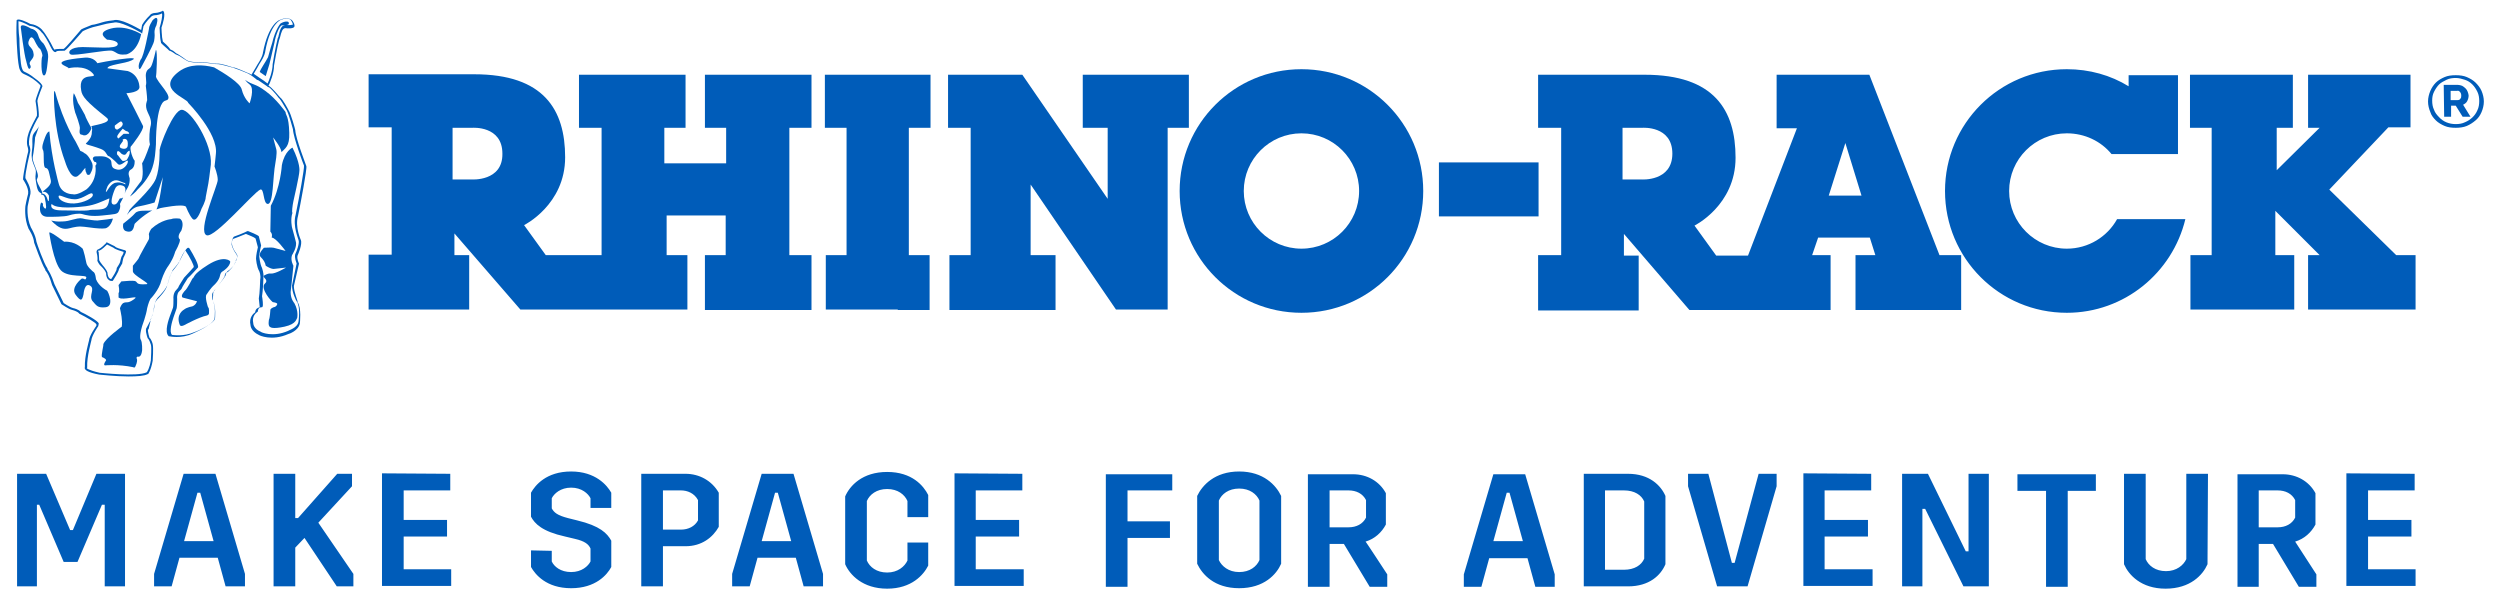
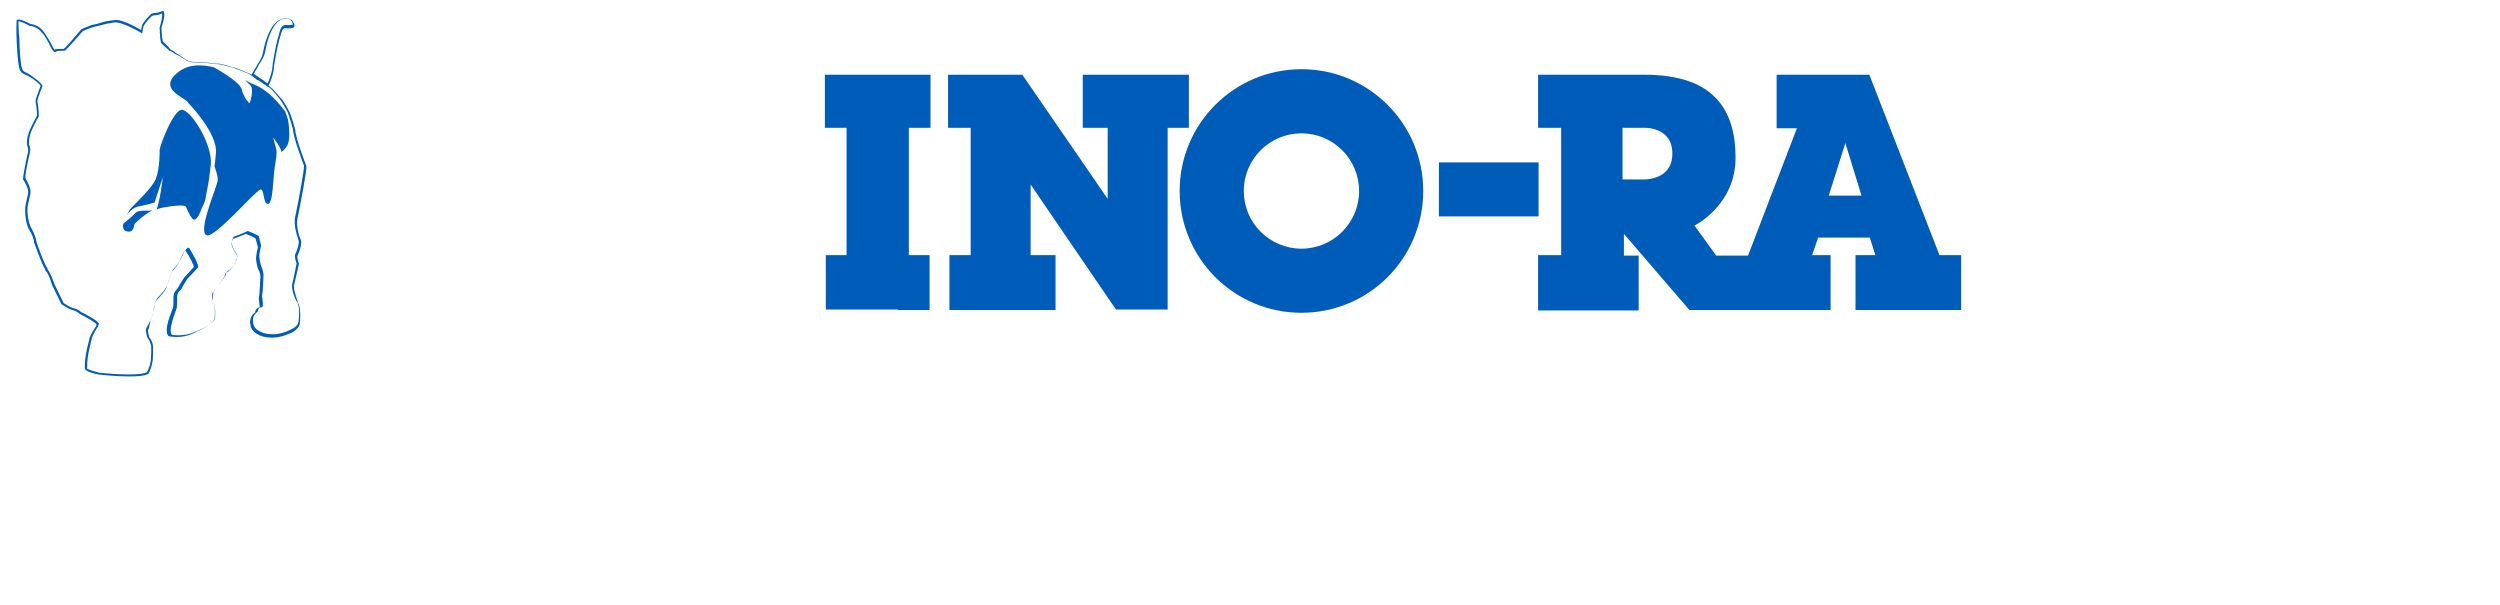
<svg xmlns="http://www.w3.org/2000/svg" version="1.1" id="Layer_1" x="0px" y="0px" viewBox="0 0 541.9 131.1" style="enable-background:new 0 0 541.9 131.1;" xml:space="preserve">
  <style type="text/css">
	.st0{fill:#005CB9;}
</style>
  <path class="st0" d="M194.6,67.2h6.9V55.3h-4.5V27.7h4.7V16.2h-22.9v11.5h4.7v27.6h-4.5v11.8h6.9H194.6z M253.1,67.2V27.7h4.6V16.2  h-23v11.5h5.4v15.4l-18.5-26.9h-16.1v11.5h4.9v27.6h-4.6v11.9h23V55.3h-5.4V40l18.5,27.1H253.1z" />
  <path class="st0" d="M255.7,41.4c0-14.6,11.8-26.4,26.4-26.4s26.4,11.8,26.4,26.4s-11.8,26.4-26.4,26.4  C267.5,67.8,255.7,56,255.7,41.4 M282.1,53.9c6.9,0,12.5-5.6,12.5-12.5c0-6.9-5.6-12.5-12.5-12.5s-12.5,5.6-12.5,12.5  C269.6,48.3,275.2,53.9,282.1,53.9 M311.9,35.2h21.6v11.7h-21.6V35.2z" />
  <path class="st0" d="M396.8,55.3v11.9h-30.6L352,50.7v4.7h3.2v11.9h-21.8V55.3h5V27.7h-5V16.2h23.1c15.1,0,19.7,7.7,19.7,18  s-8.9,14.7-8.9,14.7l4.7,6.5h6.9l10.6-27.6h-4.4V16.2h20.1l15.2,39.1h4.7v11.9h-22.9V55.3h4.3l-1.2-3.8h-11.2l-1.3,3.8H396.8  L396.8,55.3z M356,27.7h-4.3v11.2h4.1c0,0,6.7,0.5,6.7-5.6C362.5,27.2,356,27.7,356,27.7 M396.4,42.4h7.1L400,31L396.4,42.4z" />
-   <path class="st0" d="M472.1,16.2v17.2h-14.4c-2.3-2.8-5.8-4.5-9.7-4.5c-6.9,0-12.5,5.6-12.5,12.5s5.6,12.5,12.5,12.5  c4.7,0,8.8-2.6,10.9-6.4h14.8c-2.8,11.6-13.2,20.3-25.7,20.3c-14.6,0-26.4-11.8-26.4-26.4s11.8-26.4,26.4-26.4  c4.9,0,9.5,1.3,13.4,3.7v-2.4H472.1z M493.5,36.9v-9.2h3.5V16.2h-22.3v11.5h4.7v27.6h-4.6v11.8h22.5V55.3h-4.1v-9.6l9.6,9.6h-2.5  v11.8h23.3V55.3h-4.2l-14.5-14.2l12.8-13.5h4.8V16.2h-22.2v11.5h2.5L493.5,36.9z M175.9,27.7V16.2h-23.1v11.5h4.6v7.7h-13.4v-7.7  h4.6V16.2h-23.1v11.5h4.9v27.6h-12.1l-4.7-6.5c0,0,8.9-4.4,8.9-14.7c0-10.3-4.6-18-19.7-18H79.9v11.5h5v27.6h-5v11.9h21.8V55.3h-3.2  v-4.7l14.3,16.5h36.2V55.3h-4.5v-8.6h12.8v8.6h-4.5v11.9h23.1V55.3h-4.8V27.7L175.9,27.7L175.9,27.7z M102.2,38.9h-4.1V27.7h4.3  c0,0,6.5-0.5,6.5,5.6C109,39.4,102.2,38.9,102.2,38.9 M56.3,15.6l1.3,0.9l0.8-2.6c0,0,0.8-3.3,1.1-4.7c0.2-1.4,1.1-3.7,1.6-3.7  c0,0,1.4,0,1.5-0.3c0.1-0.4-0.2-0.5-0.2-0.5s-0.6-0.2-1.6,0.4c0,0-1.1,1.2-1.8,4.2c0,0-0.6,1.9-0.9,3.1  C57.6,13.4,56.5,14.9,56.3,15.6 M30.6,7.4c0,0-3.3-2.1-6.6-1.2s-0.9,2.2-0.8,2.4c0,0,2.6,0.1,2.3,1.1c-0.4,1-4.9,0.5-7.6,0.5  c-2.8,0-3.3,1.2-2.6,1.6c0.7,0.4,8-1.1,9-0.8c1,0.3,1.1,1,2.9,0.8C27.2,11.9,29.7,11.5,30.6,7.4 M33.7,3.9c0,0-0.6,0.3-0.8,0.8  c0,0-0.6,0.9-0.6,1.5c0,0-1.1,6.1-1.8,6.7c0,0-0.6,1.1-0.4,1.8c0,0,0,0.5,0.4,0.1c0,0,2.8-5.1,2.9-5.9c0,0,0.2-1.1,0.1-1.8  c0,0-0.1-0.7,0.4-1.6C33.9,5.4,34.5,3.7,33.7,3.9 M16,20.2c0,0-0.5,1.4,0.3,4.2c0,0,1.2,3,1,3.6c0,0-0.3,1.3,0.5,1.2  c0,0,1.1,0.8,2-1.3c0,0-0.1-0.5-0.3-0.7c0,0-1-1.8-1.1-2.3c0,0-1.2-2.2-1.5-2.6C16.9,22.2,16.2,20.4,16,20.2 M33.8,10.8  c0,0-0.6,2.7-1,3.5s-0.8,0.5-1.1,1.4c-0.3,0.9,0.2,2-0.1,2.9c0,0,0.3,2.2,0.3,3.1c0,0.2-0.6,1.1,0.1,2.6c0.7,1.4,0.9,2.2,0.6,3.2  c-0.1,0.3-0.4,2.6-0.1,3.8c-0.1,0.2-0.9,2.8-1.7,4.1c0,0,0.5,3.3-0.4,4.1c0,0-2.2,2.9-2.2,3.1c0,0,1.2-0.9,1.7-1.6  c0,0,1.7-1.5,2.8-3.8c1-2.3,1-4.8,1.1-5.9c0,0-0.1-9,2.1-9.5c2.2-0.5-2.1-4.1-2.1-5.3C33.9,16.7,34.2,11.1,33.8,10.8 M9.3,16.2  c0,0,0.6,0.9,0.9-1.6s0.3-2.4,0.1-3.4c0,0-0.5-1.3-0.9-1.8c0,0-0.8-0.6-1.1-1.7c0,0-0.3-1.3-1.6-1.5c0,0-2.2-1.4-2.2-0.3  c0,0,0.7,5.9,1.2,7.4c0,0,0.4,1.9,0.7,1.6c0,0,0.5-0.2,0.1-0.9s0.9-1.2,0.8-2.2c-0.1-1-0.4-1.2-0.9-1.8c0,0-0.5-0.5-0.1-1.3  c0,0,0.4-1.3,1.1-0.1c0,0,0.8,1.8,1.3,2c0,0,0.5,0.8,0.5,1.6C9,12,8.8,15.3,9.3,16.2 M45.1,57.4c-3.5,2.2-2.8,2.6-3.4,3  c0,0-1.1,2.2-1.6,2.6c0,0-1.1,1.1-0.5,1.5l3.1,0.8c0,0-0.2,0.8-1,1.1c0,0-1.2,0.2-1.8,0.7c0,0-1.9,1-0.9,3.4c0.3,0.3,0.6,0.1,0.9,0  c0,0,3.3-1.8,4.9-2.1c0,0,0.5-0.1,0.5-0.5c0,0,0.1-1.2-0.2-1.3c0,0-0.8-2.3-0.3-2.8c0,0,0.8-1.3,1.7-2.1c0,0,1-0.9,1.2-2  c0,0,0.1-0.7,0.6-0.9c0,0,1.6-1,1.6-2.1C50,56.6,48.6,55.2,45.1,57.4 M22.9,66.6c1.9-0.2,0.6-3.3,0.3-3.6c0,0-1.8-0.9-2.4-2.5  c0,0-0.1-1.4-0.6-1.6c0,0-1.4-1.1-1.5-2c0,0-0.6-3.1-0.9-3.1c0,0-1.6-1.6-3.9-1.4c0,0-3.6-2.8-3.2-1.8c0,0,0.9,6.3,2.5,8  s5.8,0.8,5.5,1.6c-0.2,0.8-0.5,0-1,0.2c0,0-2.5,1.9-1.3,3.5c1.2,1.6,1.4,1.2,1.7-0.1c0,0,0.2-2.6,1.4-1.9c1.2,0.7-0.3,2.1,0.5,3.3  C20.9,66.2,21.1,66.8,22.9,66.6 M18.7,37.4c0,0,0.1,0.6,0.5,0.5c0,0,0.3,0.1,0.5-0.5c0,0,0.8-1.3,0.1-2.4c0,0-0.7-1.5-1.5-1.8  c0,0-0.3-0.3-0.9-0.5c0,0-0.5-1.1-1-2c0,0-2.6-4-4.4-10.6c0,0-0.3-1-0.3,0.3c0,0-0.2,7.6,2.4,14.6c0,0,1.2,4.1,2.7,3.2  c0,0,0.5-0.4,0.8-0.7c0,0,0.7-1,1-1.2C18.4,36.2,18.5,37.2,18.7,37.4 M8.6,27c-0.2,0.9-1.2,1.5-1.5,2.4C6.9,30.3,7.1,31.1,7,32  c-0.1,0.7-0.2,1.6-0.1,2.3c0.1,0.8,0.5,1.6,0.8,2.4c0.2,0.7-0.1,1.3,0,2.1c0.2,1.1,0.3,2.5,0.9,2.9c0.5,0.4,0.7,0.2,0.4-0.4  c-0.2-0.5-0.8-1.3-1-2.1c-0.1-0.6,0.3-0.5,0.2-1.3C8.1,37,6.9,34.8,7.1,34s0.5-3.6,0.5-4.2" />
  <path class="st0" d="M39.4,23.8c-1.8,0-4.7,7.6-4.8,8.7c0,0,0.1,3.8-0.8,6.2s-6,6.7-5.8,7c0,0-0.2,0.4-0.5,0.9  c0.7-0.9,1.5-1.6,2.3-1.8c2.1-0.4,3.7-0.9,3.7-0.9l1.8-5.5c0,0-0.7,5.8-1.4,7c0.3-0.1,0.6-0.2,0.9-0.3c0,0,4.8-1,5.5-0.3  c0,0,0.7,1.8,1.4,2.6c0.8,0.9,1.7-1.3,2-2.2c0,0,0.9-1.6,0.9-2.5c0,0,0.3-1.6,0.4-2.1c0,0,0.2-0.6,0.7-4.9  C46.1,31.3,41.4,23.8,39.4,23.8" />
  <path class="st0" d="M29.3,46.2c-0.5,0.6-1.7,1.6-2.6,2.3c-0.1,0.7,0,1.4,0.6,1.6c1.8,0.6,1.7-1.3,1.9-1.6c0,0,1.6-1.7,3.8-2.9  C31.9,45.8,30,45.4,29.3,46.2 M62.7,28.8c-0.1-3.8-0.8-3.8-0.8-4.5c0,0-2-2.9-4.4-4.6c-2.3-1.7-2.5-1.1-4.4-2.4c0.3,0.4,0.7,0.8,1,1  c1.2,0.9,0,4.1,0,4.1s-1.2-1-1.7-3c-0.3-1.4-3.9-3.6-6-4.8c-2.4-0.6-5.3-0.8-7.6,0.9c-5.2,3.9,1.9,5.8,2,6.8c0,0,6.5,6.6,6,11  c0,0.3-0.3,2.8-0.3,2.8s0.7,1.7,0.7,2.9c0,1.2-4.5,11.2-2.4,12c1.8,0.6,10.1-9.2,11.6-9.9c0.9-0.4,0.6,3,1.6,3.1  c1.3,0.2,1.1-5.9,1.7-8.9c0,0,0.4-2.1,0.2-2.9c-0.2-0.8-0.7-2.6-0.7-2.6s1.7,2.1,1.8,3.1V33C61.8,32.1,62.8,31.8,62.7,28.8" />
-   <path class="st0" d="M63.6,43.6c0,0,1.3-5.6,1.3-6.6c0,0,0.2-1.6-1.5-5c0,0-1.7,0.7-2.3,3.8c0,0-0.3,4.9-2.4,8.8l-0.1,5.6  c0.4,0.4,0.4,0.8,0.3,1.3c0.9,0,3,2.9,3,2.9s-1.8-0.5-2.6-0.7c-0.5-0.1-1.4,0-2.1,0c-0.7,0.8-1.2,1.5-0.7,2c0.6,0.6,1,1.2,1.1,1.9  c0.6,0.4,1.3,0.7,1.7,0.7c0.8-0.1,2.7-0.3,2.7-0.3s-2.3,1.4-3.3,1.3c-0.6-0.1-1.2,0.3-1.6,0.5c0,0.5,1.2,0.9,0.3,1.7  c-1.1,1,1.6,4.1,1.8,4c0,0,0.9,0.1,0.9,0.4c0,0-0.1,0.6-0.8,0.7c0,0-0.8,0.3-0.7,0.7c0,0-0.1,1.6-0.3,2c0,0-0.3,1.4,0.3,1.6  c0,0,0.4,0.5,3.1-0.1s2.5-1.8,2.7-1.8c0,0,0.4-1.5-0.6-3.3c0,0-0.8-0.8-0.8-2.4c0,0,0.5-4.4,0.6-5.7c0,0-0.7-1.2-0.3-2.3  c0,0,1.2-1.8,0.8-3c0,0-0.5-2-0.8-3c0,0-0.4-1.7,0.1-3.2C63.2,46.2,63.4,44.5,63.6,43.6 M39,47.4c0,0-1.2-0.2-1.9,0.1  c0,0-2.1,0.1-4.3,2.1c0,0-0.7,1-0.5,1.4c0,0,0.1,0.7-0.1,1c0,0-2.1,3.7-2.2,4.1c0,0-0.5,0.7-1.2,1.5c0,0.3,0,0.7,0,1.2  c0,0.9,3.9,2.7,3,2.8c-2.6,0.2-1.8-0.5-2.6-0.7c-0.5-0.1-1.9,0-2.9,0.1c-0.3,0.4-0.5,0.7-0.6,0.8c0,0,0.3,1.5,0,1.7c0,0,0,0.4,0,1  c0.2,0.1,0.4,0.2,0.5,0.2c1.5,0.2,4.2-0.8,2.8,0.2c-1.4,1-1.5,0.4-2.3,0.8c-0.3,0.2-0.5,0.6-0.7,1.1c0.2,1,0.6,2.6,0.4,4  c0,0-3.5,2.5-4,3.8c0.1,0.2-0.5,2.3-0.3,2.8c0,0,0.9,0.3,0.9,0.7c0,0-0.8,1.1-0.2,1.1c0,0,2.8-0.3,6.1,0.4c0,0,0.3,0.3,0.5-0.3  c0,0,0.4-0.8,0.3-1.4c0,0-0.3-0.6,0.2-0.6c0,0,0.7,0.3,0.9-1.3c0,0,0.1-1.8-0.3-2.4c0,0-0.4-0.5,0.3-2.9c0,0,0.9-2.4,1.1-3.9  c0,0,0.3-1.3,0.7-2c0,0,1.9-1.9,2.4-4.1c0,0,0.5-1.6,1.3-2.8c0,0,1-1.3,1.5-2.8l0.2-0.6c0,0,1.1-1.9,1-2.6c0,0-0.8-0.5,0.3-1.9  C39.3,49.9,40.1,48.2,39,47.4 M28.5,31.6c0,0,2.8-3.5,2.5-4.3c0,0-3.4-6.8-3.6-7.1c0,0,3.2-0.1,2.8-1.6c0,0-0.1-2.4-2.5-3.2  l-4.4-0.6c0-0.8,3.8-1,5.2-1.7c2.8-1.3-6.7,0.4-7.4,0.6c0,0-0.7-1.4-2.8-1.2c-9,0.8-2.9,2-3.5,2.3c0,0,3.5-0.9,5.3,1.1  c1.4,1.5-3.3-0.8-2.5,3.7c0.2,1.3,1.1,2.4,5.5,5.9c1.6,1.2-3.5,1.7-3.3,1.9c0,0,0.3,0.5,0.1,1.2c0,0,0.1,0.8-0.5,1.6  c0,0-0.4,0.6-0.8,0.9c0,0,0.1,0.2,0.5,0.3c0,0,1.5,0.4,2.8,0.9s1.1,1.5,1.8,1.6c0,0,1.1,0.8,1.8,1.6s2-1.1,2.2-0.6  c0.2,0.5-1,2.3-2.5,1.8c-1.6-0.4-0.6-1.6-1.4-2.2c-0.8-0.6-1.3-0.7-3.2-0.6c0,0-1,0.2-0.1,1.2c0,0,0.5-0.1,0.4,0.5  c0,0-0.3,0.3-0.2,0.5c0,0,0.5,2.8-1.9,4.9c0,0-2,1.4-3,1.1c0,0-2.5,0.1-3.1-2.4c0,0-1.5-5.2-2-11.2c0,0-0.4-0.1-0.9,1.2  s-0.8,2.2-0.5,2.8c0.4,0.5-0.1,3.8,0.6,3.9c0.7,0.1,0.7,1,1.1,2.6c0.3,1.2-1.2,2-1.8,2.6c0,0,0,0,0,0c1-0.2,1.4,0.8,1.4,0.8  s0.1,1.1-0.1,1.2c-0.2,0-0.2-1-0.9-1.5c-0.2-0.1-0.4-0.2-0.7-0.2c0,0,0,0.1,0,0.1c0,0,0,0.1,0.1,0.2c0.2,0,0.5,0,0.7,0.6  c0,0,0.5,2.3,0.2,2.4s-0.6-0.6-0.6-0.6S9.4,44.2,9.2,44c0,0-0.1,0-0.3-0.1c-0.1,0.3-0.2,0.6-0.2,0.8c-0.1,0.8-0.1,2.3,1.7,2.3  c0.8,0,3.6,0,4.5-0.3c0.9-0.3,2.2-0.5,2.9-0.3s1.9,0.6,4.5,0.3s3.2-0.2,3.5-1c0.3-0.6,0.3-1.1,0.2-1.5c0.1-0.2,0.2-0.4,0.3-0.6  c0,0,0.2-0.3,0.4-0.8C26.3,43.1,26,43,26,43c-0.3,0.3-0.6,1.6-1.5,1.3s0.4-3.3,0.4-3.3c0.5-1.2,1.5-0.8,1.5-0.8  c1.2,0.2,0.7,1.5,0.6,1.8c0.2-0.5,0.4-0.9,0.6-1.2c0,0,0.6-0.8,0.5-2.2c0,0-0.6-1.3,0.2-1.8c0.8-0.4,0.9-1.2,0.9-2  C29,34.9,27.8,32,28.5,31.6 M16.2,43.2c1.9,0,3.6-1.9,3.9-1.1c0.3,0.8-2,1.9-4,2s-3.4-0.8-3.4-1.5S14.3,43.2,16.2,43.2 M22.8,45.1  c-0.8,0.5-3,0.3-3.2,0.4c-1,0.3-3.4,0.1-6.3,0.1c-2.9,0-2.1-1.4-2.1-1.4c1,1.2,5.8,0.7,7.4,0.5c2.1-0.3,3.4-1,5.1-1.7  C23.7,43.1,23.6,44.7,22.8,45.1 M25.1,39.6c-1.2,0.2-1.9,2-2.1,2c-0.2,0,0.3-1.2,0.3-1.2s0.9-1.8,2.5-1.2c1.6,0.7,1.2,0.3,1.4,0.7  C27.4,40.2,26.3,39.3,25.1,39.6 M27.3,28.4C28,28.5,28,29,28,29h-1.2l-1.1,1c-0.3,0-0.3-0.5-0.3-0.5c0.2-0.5,1.2-1.6,1.2-1.6  S27.3,28.4,27.3,28.4z M26.5,32.2c-1-0.2-0.3-1-0.3-1l0.5-0.7c-0.4-0.3,0.3-0.4,0.3-0.4c0.8,0,0.7,1.1,0.7,1.1  C27.8,32.6,26.5,32.2,26.5,32.2 M24.9,27.2c0.6-0.5,1.1-0.8,1.1-0.8c0.4-0.3,0.6,0.4,0.6,0.4c0.1,0.7-1.2,1.3-1.2,1.3  C24.7,28,24.9,27.2,24.9,27.2 M27.5,34.6c-0.2,0.3-0.9,0.3-0.9,0.3c-0.3-0.2-1-1.2-1-1.2c-0.4-0.2-0.2-0.8-0.2-0.8  c0.2-0.5,0.9,0.4,0.9,0.4c1.1,0.8,1.2-0.5,1.4-0.4c0.2-0.3,0.4-0.2,0.4-0.2C28.3,33.5,27.5,34.6,27.5,34.6" />
-   <path class="st0" d="M63.7,62l1.1-4.8l0-0.1c0,0-0.5-1-0.3-1.7c0.1-0.2,1.1-2.5,0.7-3.4c0,0-1.3-2.8-0.6-5.2  c0.5-2.4,2-10.3,1.8-10.8c0-0.1-2.3-5.9-2.4-7.8c0-0.1-0.9-3.5-1.5-4.4c-0.1-0.2-1.2-2.3-1.8-2.7c-0.4-0.5-1.8-2.1-2.3-2.4  c0,0-0.1-0.1-0.2-0.1c0.3-0.6,1.2-2.7,1.2-4.4c0,0,0.7-4.1,1.1-5.5c0.1-0.2,0.1-0.4,0.2-0.6c0.3-1.2,0.5-1.9,1.1-2  c0.7,0.1,1.8,0.1,2-0.3c0.2-0.5-0.4-1.3-0.5-1.4c0,0-0.8-0.9-2.6-0.1c-0.1,0-2.5,0.8-3.7,7.1c0,0,0,0.8-1.2,2.6c0,0-0.8,1.4-1.3,2.2  c-0.3-0.2-0.5-0.3-0.8-0.4c-0.3-0.1-2.6-1.2-3.2-1.2c-0.3-0.1-2.7-0.9-3.4-0.8c-0.3,0-0.7,0-1.2-0.1c-0.6-0.1-1.4-0.2-2.3-0.2  c-1.6,0-2.2-0.1-2.8-0.3c-0.3-0.1-0.7-0.4-1.1-0.7c-0.4-0.3-0.9-0.6-1.2-0.8c-0.3-0.1-0.4-0.2-0.6-0.4c-0.2-0.2-0.5-0.4-1-0.6  C36.5,10,35.5,9.2,35.3,9c0-0.2-0.2-0.8-0.2-1.4c0,0-0.1-1-0.1-1.6c0.2-0.6,1-3,0.4-3.6l-0.1-0.1l-0.1,0.1c0,0-0.9,0.4-1.5,0.4  c0,0-0.9,0-1.2,0.5c0,0-1,0.9-1.7,2.1l-0.2,1.1c-1.1-0.6-4.6-2.6-6-2.1c-0.2,0-1.7,0.2-2.3,0.4c0,0-1.9,0.6-2.4,0.6l0,0  c-1.5,0.6-2.3,0.9-2.4,1.1c-1.3,1.5-3.2,3.8-3.7,4.1c-0.4,0-1.6,0-1.8,0.1l-0.1,0l0,0.1c0,0-0.2,0-0.6-0.9c-0.1-0.3-1.5-2.7-2-3.2  c-0.1-0.2-1-1.3-2.7-1.5C5.7,4.7,4.1,4,3.7,4.3L3.6,4.4l0,0.1c0,0-0.1,2.3,0,3.9c0,0.2,0.2,5.7,0.7,6.7c0.3,0.7,0.6,0.8,1,1  c0.3,0.1,0.6,0.3,1.2,0.6c0.9,0.5,2.1,1.5,2.3,1.9c-0.1,0.4-1,2.5-1.1,3.3c0,0,0.4,2.3,0.3,3.2c-0.2,0.4-1.7,3.1-1.9,4.1  c0,0-0.4,1.1-0.2,2.3c0.1,0.3,0.3,1,0.2,1.4C6,33.1,5,37.8,5,38.8v0.1l0,0c0,0,1.3,1.8,1.1,3.1c0,0-0.4,1.5-0.6,2.7  c0,0.1-0.3,2.6,0.7,4.9c0,0,1.1,1.6,1.2,3l0,0c0.1,0.2,1.6,4.6,2.4,5.8c0,0.2,0.1,0.3,0.2,0.4c0.2,0.3,0.7,0.9,1.3,3l2,4.1l0.1,0.1  c0.1,0,1.4,1,2.3,1.2c0.4,0.1,1.2,0.4,1.4,0.7l0.1,0.1c1.6,0.8,3.5,1.9,3.7,2.3l0,0.3c-0.2,0.3-1.5,2.1-1.6,3.2c0,0.1-1,3.4-0.9,5.8  c0,0.1-0.1,0.2,0,0.3c0.1,0.3,0.5,0.8,3.1,1.3c0.2,0,3.5,0.4,6.4,0.4c1.8,0,3.4-0.1,4.1-0.5l0.1,0c0,0,0.6-0.7,1-2.9  c0-0.1,0.2-2.8,0-3.6c0-0.1-0.3-1.1-0.7-1.4c-0.3-0.9-0.4-1.8-0.3-1.8l0.1,0l0.4-1.7l0-0.1c0,0,0-0.4,0.4-1.2c0,0,0.3-1,0.4-1.9  c0,0,0.1-1.1,0.9-1.8c0.1-0.1,1.8-1.8,2-3c0,0,0.4-1.6,0.9-2.7c0.2-0.2,1.1-1.3,1.6-2.1c0.5-1.3,1.1-2.4,1.4-2.6  c1,1.5,1.9,3.3,1.8,3.6c0,0-1.7,1.9-2.1,2.3l0,0c-0.1,0.2-1.2,1.8-1.3,2.2c0,0-0.2,0.2-0.6,0.7c0,0-0.5,0.6-0.4,1.8  c0,0.4,0,1.5-0.1,1.8l-0.7,1.9c-0.1,0.3-1.3,3.4-0.2,4.3l0.1,0c0.1,0,2.5,0.6,5.1-0.6c0.4-0.2,4.2-1.8,4.7-3.2  c0-0.1,0.4-2.8-0.5-4.2L46,64l0,0c0,0-0.1-0.5,0.4-0.9l0,0c0.1-0.1,2-2.6,2.3-3.2l0-0.1c0-0.2,0.2-0.8,0.5-0.8l0.1,0  c0.1,0,1.4-1.2,1.7-2.2c0.3-0.4,0.7-1.4,0-2c-0.3-0.5-1.1-1.8-0.7-2.5l0,0c0-0.2,0.2-0.3,0.2-0.5c0.3-0.1,2.1-0.8,2.8-1.1  c0.7,0.3,1.8,0.7,2.1,1c0.1,0.3,0.4,1.5,0.5,1.9c-0.1,0.3-0.4,1.8-0.4,2.4c0,0.1,0.1,1.8,0.7,2.8c0,0,0.4,0.9,0.2,1.8  c0,0-0.1,3.2-0.3,4.1l0,0l0,0c0.1,0.8,0.2,1.7,0.2,1.9c-0.4,0.1-0.9,0.3-1,1.1c-0.3,0.2-1.4,1.1-1,2.8c0,0.1,0.1,1.3,1.8,2.1  c0.1,0.1,2.8,1.4,6.4-0.2c0.1,0,2.2-0.7,2.5-2.3c0-0.1,0.4-3.4-0.5-4.6C64.6,65.2,63.7,63.4,63.7,62 M56.2,13.9  c1.3-1.9,1.3-2.8,1.3-2.8c1.1-6.1,3.4-6.8,3.4-6.8c1.5-0.6,2.1,0,2.1,0c0.3,0.4,0.5,0.9,0.5,1c-0.1,0.1-0.8,0.2-1.6,0.1  c-1,0.1-1.2,1.1-1.5,2.3c0,0.2-0.1,0.4-0.2,0.6c-0.4,1.5-1.1,5.4-1.1,5.6c0,1.6-0.8,3.6-1.1,4.2c-0.5-0.4-1.2-0.9-1.7-1.2l-1.3-0.9  C55.4,15.4,56.2,13.9,56.2,13.9 M64.7,69.7c-0.2,1.4-2.2,1.9-2.2,2c-3.4,1.5-6,0.3-6,0.2c-1.5-0.6-1.6-1.7-1.6-1.8  c-0.4-1.7,0.8-2.4,0.9-2.5l0.1-0.1l0-0.1c0.1-0.8,0.7-0.8,0.8-0.8h0.1l0.1-0.1c0.2-0.3,0-1.7-0.1-2.3c0.2-1,0.3-4,0.3-4.1  c0.1-1-0.3-1.9-0.3-2c-0.5-1-0.6-2.6-0.6-2.6c0-0.6,0.4-2.3,0.4-2.3l0,0l0,0c-0.1-0.4-0.5-2-0.5-2l0,0l0,0c-0.3-0.3-2-1-2.3-1.1  l-0.1,0l-0.1,0c-0.5,0.3-2.8,1.2-2.9,1.2l0,0l0,0c0,0-0.3,0.3-0.3,0.6c-0.6,1.1,0.7,2.9,0.8,3c0.6,0.6-0.1,1.5-0.1,1.6l0,0.1  c-0.2,0.9-1.3,1.9-1.5,2c-0.5,0.2-0.7,0.9-0.7,1.1c-0.2,0.5-1.7,2.3-2.2,3c-0.6,0.5-0.5,1.1-0.5,1.3l-0.1,1l0,0.1  c0.8,1.3,0.5,4,0.5,4c-0.3,1-3.3,2.5-4.5,2.9c-2.3,1-4.5,0.6-4.8,0.6c-0.7-0.6,0-2.9,0.3-3.8l0.7-2c0.1-0.5,0.1-1.8,0.1-2  c-0.1-1,0.3-1.5,0.3-1.5c0.5-0.5,0.7-0.7,0.7-0.8c0.1-0.3,0.8-1.4,1.3-2.2c0.5-0.4,2.1-2.2,2.2-2.3c0.3-0.5-1-2.8-1.8-4.1  c-0.1-0.2-0.3-0.2-0.3-0.2c-0.5,0-1.3,1.8-1.8,2.8c-0.5,0.9-1.6,2-1.6,2.1l0,0c-0.6,1.2-1,2.8-1,2.8c-0.2,1.1-1.9,2.8-1.9,2.8  c-0.9,0.8-1,2-1,2c-0.1,0.9-0.4,1.8-0.4,1.8c-0.3,0.8-0.4,1.2-0.4,1.3L31.8,71c-0.4,0.4,0,1.7,0.2,2.3l0.1,0.1  c0.2,0.2,0.5,0.9,0.6,1.3c0.2,0.6,0,2.7,0,3.4c-0.3,1.8-0.8,2.5-0.9,2.6c-2,1-10.1,0.1-10.2,0.1c-2.6-0.6-2.8-1-2.8-1l0.1-0.1l0-0.1  c-0.1-2.3,0.9-5.7,0.9-5.8c0.1-1.1,1.5-3.1,1.5-3.1l0.1-0.5l0-0.1c-0.2-0.6-3-2.1-3.9-2.5c-0.4-0.5-1.5-0.8-1.6-0.8  c-0.8-0.2-1.9-1-2.1-1.1l-2-4.1c-0.7-2.1-1.2-2.8-1.4-3.1c-0.1-0.1-0.1-0.2-0.1-0.2v-0.1l0,0c-0.8-1.1-2.3-5.4-2.4-5.8  c-0.2-1.5-1.2-3.1-1.2-3.1c-1-2.2-0.7-4.6-0.7-4.6c0.2-1.1,0.6-2.7,0.6-2.7c0.2-1.3-0.9-3-1.1-3.4C5.4,37.6,6.5,33,6.5,33  c0.2-0.6-0.1-1.5-0.2-1.6c-0.1-1,0.2-2.1,0.2-2.1c0.2-1,1.8-4,1.9-4l0-0.1c0.1-0.9-0.3-3.3-0.3-3.3c0.1-0.8,1.1-3.2,1.1-3.2l0,0l0,0  c-0.1-0.8-2.1-2-2.4-2.3c-0.4-0.3-0.8-0.5-1.2-0.7c-0.4-0.2-0.6-0.2-0.8-0.8c-0.4-0.8-0.6-5-0.6-6.6C4,6.9,4,5.1,4,4.6  c0.3,0,1.4,0.4,2.4,1l0.1,0C8.2,5.8,9,7,9,7l0.1,0.1c0.4,0.3,1.4,2,1.9,3.1c0.4,0.8,0.7,1.1,1,1.1c0.1,0,0.2-0.1,0.3-0.2  c0.2-0.1,1-0.1,1.6-0.1H14l0,0c0.6-0.3,3.5-3.8,3.9-4.2c0.1-0.1,1.2-0.6,2.2-0.9c0.5-0.1,2.4-0.6,2.4-0.6c0.6-0.2,2.2-0.4,2.2-0.4  l0,0c1.1-0.4,4.7,1.5,5.9,2.2l0.2,0.2l0.3-1.6c0.6-1.1,1.5-1.9,1.6-2c0.2-0.3,0.7-0.4,0.9-0.4c0.5,0,1.2-0.2,1.5-0.4  c0.2,0.5-0.2,2.1-0.5,3.1l0,0.1c0,0.5,0.1,1.6,0.1,1.6c0,0.7,0.2,1.5,0.2,1.5l0,0.1c0.2,0.3,1.7,1.5,1.8,1.7l0.1,0  c0.5,0.2,0.7,0.4,0.9,0.5c0.2,0.1,0.3,0.3,0.7,0.4c0.3,0.1,0.8,0.4,1.2,0.7c0.5,0.3,0.9,0.6,1.2,0.7c0.6,0.2,1.3,0.3,2.9,0.3  c0.9,0,1.7,0.1,2.3,0.2c0.5,0.1,1,0.1,1.3,0.1c0.5,0,2.5,0.6,3.3,0.8c0.4,0.1,2.4,0.9,3.1,1.2c0.7,0.3,2,1.4,2,1.4l0,0l0,0  c0.1,0,0.2,0.1,0.3,0.1l1.9,1.3c0.1,0.1,0.2,0.2,0.3,0.2l0.1,0c0.2,0.1,1.3,1.2,2.1,2.3l0,0c0.3,0.2,1.2,1.7,1.7,2.6  c0.5,0.8,1.4,4.2,1.4,4.2c0.1,1.9,2.3,7.7,2.4,7.9c0.1,0.5-1,6.8-1.8,10.6c-0.7,2.5,0.6,5.3,0.6,5.5c0.3,0.7-0.4,2.5-0.7,3.1  c-0.2,0.8,0.2,1.7,0.3,2l-1,4.8c0,1.5,0.9,3.3,1,3.4C65.2,66.5,64.7,69.7,64.7,69.7" />
-   <path class="st0" d="M22.8,49.5c1.1-0.2,1.6-1.8,1.6-1.9l0.1-0.2l-0.2,0c0,0-2,0.3-3.2,0.4c-0.8,0-1.8-0.2-2.6-0.3  c-0.4-0.1-0.8-0.2-1.1-0.2c-0.3,0-0.9,0.1-1.6,0.3c-0.7,0.2-1.5,0.4-2.2,0.4c-1.3,0.1-2-0.1-2-0.1l-0.5-0.1l0.3,0.3  c0.1,0.1,1.4,1.5,2.7,1.5c0.1,0,0.1,0,0.1,0c0.6,0,1.1-0.2,1.6-0.3c0.5-0.1,1-0.2,1.6-0.2h0c0.5,0,1.2,0.1,2,0.2  C20.8,49.5,22.1,49.6,22.8,49.5 M26.9,54.2c-0.7-0.2-1.8-0.5-2-0.8l-1.8-0.9L23,52.7c-0.3,0.3-1.1,1.1-1.6,1.3  c-0.1,0-0.3,0.1-0.4,0.3c-0.1,0.2-0.1,0.4,0,0.7c0.1,0.3,0.2,1.2,0.1,1.5l0,0l0,0c0,0.1,0.4,0.9,0.8,1.2c0,0,0.8,0.7,1.1,1.5  c0,0.2,0,1,0.5,1.4c0.2,0.2,0.4,0.3,0.7,0.3h0.1l0.1,0l0.1-0.1c0.1-0.2,1.2-1.8,1.3-2.5c0.1-0.2,0.6-1,0.7-1.2l0-0.1  c0.1-0.4,0.2-1.2,0.4-1.4l0,0c0.2-0.4,0.5-1,0.4-1.2C27.1,54.2,27,54.2,26.9,54.2 M26.5,55.4c-0.3,0.3-0.4,1.3-0.5,1.5  c-0.1,0.3-0.7,1.2-0.7,1.2l0,0.1c0,0.5-0.8,1.7-1.2,2.3c-0.1,0-0.3-0.1-0.4-0.2c-0.4-0.4-0.4-1.2-0.4-1.2l0,0  c-0.3-0.9-1.2-1.7-1.2-1.8c-0.2-0.2-0.5-0.7-0.6-0.9c0-0.5-0.1-1.5-0.1-1.6l0-0.1c-0.1-0.1-0.1-0.2-0.1-0.3s0.1-0.1,0.2-0.1l0.1,0  c0.5-0.2,1.3-1,1.6-1.3l1.4,0.7c0.4,0.4,1.9,0.8,2.2,0.9l0,0C26.8,54.8,26.7,55.1,26.5,55.4 M532.3,27.7c-0.9,0-1.7-0.1-2.4-0.4  c-0.7-0.3-1.4-0.7-1.9-1.2c-0.5-0.5-1-1.1-1.2-1.8c-0.3-0.7-0.5-1.5-0.5-2.3c0-0.8,0.2-1.6,0.5-2.3c0.3-0.7,0.7-1.3,1.2-1.8  c0.5-0.5,1.2-0.9,1.9-1.2c0.7-0.3,1.5-0.4,2.4-0.4s1.7,0.1,2.4,0.4c0.7,0.3,1.4,0.7,1.9,1.2s1,1.1,1.3,1.8c0.3,0.7,0.5,1.5,0.5,2.3  c0,0.8-0.2,1.6-0.5,2.3s-0.7,1.3-1.3,1.8s-1.2,0.9-1.9,1.2S533.1,27.7,532.3,27.7 M532.3,26.9c0.7,0,1.4-0.1,2-0.4  c1.2-0.5,2.2-1.4,2.7-2.6c0.3-0.6,0.4-1.3,0.4-2c0-0.7-0.1-1.4-0.4-2c-0.3-0.6-0.6-1.1-1.1-1.6s-1-0.8-1.6-1c-0.6-0.2-1.3-0.4-2-0.4  s-1.4,0.1-2,0.4c-0.6,0.3-1.2,0.6-1.6,1s-0.8,1-1.1,1.6s-0.4,1.2-0.4,1.9c0,0.7,0.1,1.4,0.4,2c0.2,0.6,0.6,1.1,1.1,1.6  C529.6,26.4,530.9,26.9,532.3,26.9 M529.7,18.4h3.1c0.3,0,0.6,0.1,0.9,0.2c0.5,0.3,1,0.7,1.2,1.3c0.1,0.3,0.2,0.6,0.2,0.8  c0,0.4-0.1,0.8-0.3,1.2c-0.2,0.4-0.5,0.6-0.9,0.8l1.6,2.6h-1.7l-1.5-2.4h-1v2.4h-1.5L529.7,18.4L529.7,18.4z M532.7,21.7  c0.3,0,0.5-0.1,0.6-0.3c0.2-0.2,0.2-0.4,0.2-0.7c0-0.3-0.1-0.6-0.3-0.8c-0.2-0.2-0.4-0.3-0.6-0.2h-1.4v2L532.7,21.7L532.7,21.7z   M10,102.7l5.2,12.2h0.6l5.1-12.2h6.2v24.4h-4.4v-17.7h-0.6l-5.3,12.4h-3l-5.3-12.4H8v17.7H3.7v-24.4H10z M53.1,124.4v2.7h-4.2  l-1.7-6.2h-8.3l-1.7,6.2h-3.8v-2.7l6.4-21.7h6.9L53.1,124.4z M46.3,117.3l-2.9-10.5h-0.6l-2.9,10.5H46.3z M76.6,124.4v2.7H73  l-7-10.5l-2,2.1v8.4h-4.7v-24.4h4.7v9.6h0.6l8.5-9.6h3.2v2.7l-7.3,7.9L76.6,124.4z M97.6,102.7v3.6H87.5v6.4h9.4v3.6h-9.4v7.1h10.3  v3.6h-15v-24.4L97.6,102.7z M119.6,119.4v2.3c0.5,1.1,1.9,2.3,4.2,2.3c2.3,0,3.7-1.3,4.2-2.3v-2.8c-0.4-0.9-1.2-1.6-3.4-2.1  l-2.1-0.5c-5-1.1-6.6-2.8-7.4-4.3v-5.2c0.9-1.6,3.3-4.6,8.7-4.6c5.3,0,7.8,3,8.7,4.6v3.3H128v-2.1c-0.5-1-1.9-2.3-4.2-2.3  c-2.3,0-3.7,1.3-4.2,2.3v2.2c0.5,0.9,1.2,1.5,3.5,2.1l2,0.5c5,1.2,6.5,2.8,7.4,4.4v5.7c-0.9,1.7-3.4,4.6-8.7,4.6  c-5.4,0-7.8-3-8.7-4.6v-3.6L119.6,119.4L119.6,119.4z M148.6,102.7c3,0,5.7,1.5,7.2,4.1v7.4c-1.3,2.3-3.7,4.2-7.2,4.2h-4.9v8.7H139  v-24.4L148.6,102.7L148.6,102.7z M151.3,112.8v-4.4c-0.8-1.5-2.3-2.1-3.7-2.1h-3.9v8.5h3.9C149.2,114.8,150.6,114.1,151.3,112.8   M178.4,124.4v2.7h-4.2l-1.7-6.2h-8.3l-1.7,6.2h-3.8v-2.7l6.4-21.7h6.9L178.4,124.4L178.4,124.4z M171.5,117.3l-2.9-10.5H168  l-2.9,10.5H171.5z M201.2,122.6c-1,2-3.6,5-8.9,5s-8.1-3-9.1-5.3v-14.7c1-2.3,3.7-5.3,9.1-5.3s7.9,3,8.9,5v4.8h-4.5v-3.5  c-0.6-1.4-2.1-2.6-4.4-2.6c-2.3,0-3.8,1.2-4.4,2.6v12.9c0.6,1.4,2.1,2.6,4.4,2.6c2.3,0,3.8-1.3,4.4-2.6v-3.9h4.5  C201.2,117.5,201.2,122.6,201.2,122.6z M221.6,102.7v3.6h-10.1v6.4h9.4v3.6h-9.4v7.1h10.4v3.6h-15v-24.4L221.6,102.7z M254.1,102.7  v3.6h-9.7v6.7h9.2v3.6h-9.2v10.6h-4.7v-24.4H254.1z M268.6,102.2c5.3,0,8,3,9.1,5.3v14.7c-1,2.3-3.7,5.3-9.1,5.3s-8-3-9.1-5.3v-14.7  C260.6,105.2,263.3,102.2,268.6,102.2 M268.6,124c2.3,0,3.8-1.2,4.4-2.6v-12.9c-0.6-1.4-2.1-2.6-4.4-2.6c-2.3,0-3.8,1.2-4.4,2.6  v12.9C264.8,122.7,266.3,124,268.6,124 M300.7,124.5v2.7h-3.8l-5.6-9.3h-3.1v9.3h-4.7v-24.4h9.8c3,0,5.7,1.5,7.1,4.1v6.8  c-0.9,1.7-2.4,3.1-4.4,3.7C296,117.3,300.7,124.5,300.7,124.5z M288.2,114.3h4.1c1.7,0,3.1-0.7,3.8-2.1v-3.8  c-0.7-1.4-2.1-2.1-3.8-2.1h-4.1V114.3z M337,124.5v2.7h-4.2l-1.7-6.2h-8.3l-1.7,6.2h-3.8v-2.7l6.4-21.7h6.9L337,124.5L337,124.5z   M330.1,117.3l-2.9-10.5h-0.6l-2.9,10.5H330.1z M352.9,127.1h-9.6v-24.4h9.6c4.6,0,7.1,2.5,8.1,4.8v14.8  C360,124.7,357.5,127.1,352.9,127.1 M352,106.3h-4.1v17.2h4.1c2.3,0,3.8-1,4.4-2.4v-12.4C355.8,107.3,354.3,106.3,352,106.3   M365.9,102.7h4.4l5.1,19.3h0.6l5.2-19.3h3.9v2.7l-6.3,21.7h-6.6l-6.3-21.7V102.7z M405.6,102.7v3.6h-10.1v6.4h9.4v3.6h-9.4v7.1  h10.4v3.6h-15v-24.4L405.6,102.7z M417.9,102.7l8.2,16.8h0.6v-16.8h4.4v24.4h-5.5l-8.3-16.8h-0.6v16.8h-4.4v-24.4L417.9,102.7z   M437.3,106.4v-3.6h17v3.6h-6.1v20.8h-4.7v-20.8H437.3z M478.5,122.3c-1,2.3-3.7,5.3-9.1,5.3c-5.3,0-8-3-9-5.3v-19.6h4.7v18.5  c0.6,1.4,2.1,2.6,4.4,2.6c2.3,0,3.8-1.3,4.4-2.6v-18.5h4.7L478.5,122.3L478.5,122.3z M502.1,124.5v2.7h-3.8l-5.6-9.3h-3.1v9.3H485  v-24.4h9.8c3,0,5.7,1.5,7.1,4.1v6.8c-0.9,1.7-2.4,3.1-4.4,3.7L502.1,124.5z M489.6,114.3h4.1c1.7,0,3.1-0.7,3.8-2.1v-3.8  c-0.7-1.4-2.1-2.1-3.8-2.1h-4.1V114.3z M523.4,102.7v3.6h-10.1v6.4h9.4v3.6h-9.4v7.1h10.3v3.6h-15v-24.4L523.4,102.7z" />
+   <path class="st0" d="M63.7,62l1.1-4.8l0-0.1c0,0-0.5-1-0.3-1.7c0.1-0.2,1.1-2.5,0.7-3.4c0,0-1.3-2.8-0.6-5.2  c0.5-2.4,2-10.3,1.8-10.8c0-0.1-2.3-5.9-2.4-7.8c0-0.1-0.9-3.5-1.5-4.4c-0.1-0.2-1.2-2.3-1.8-2.7c-0.4-0.5-1.8-2.1-2.3-2.4  c0,0-0.1-0.1-0.2-0.1c0.3-0.6,1.2-2.7,1.2-4.4c0,0,0.7-4.1,1.1-5.5c0.1-0.2,0.1-0.4,0.2-0.6c0.3-1.2,0.5-1.9,1.1-2  c0.7,0.1,1.8,0.1,2-0.3c0.2-0.5-0.4-1.3-0.5-1.4c0,0-0.8-0.9-2.6-0.1c-0.1,0-2.5,0.8-3.7,7.1c0,0,0,0.8-1.2,2.6c0,0-0.8,1.4-1.3,2.2  c-0.3-0.2-0.5-0.3-0.8-0.4c-0.3-0.1-2.6-1.2-3.2-1.2c-0.3-0.1-2.7-0.9-3.4-0.8c-0.3,0-0.7,0-1.2-0.1c-0.6-0.1-1.4-0.2-2.3-0.2  c-1.6,0-2.2-0.1-2.8-0.3c-0.3-0.1-0.7-0.4-1.1-0.7c-0.4-0.3-0.9-0.6-1.2-0.8c-0.3-0.1-0.4-0.2-0.6-0.4c-0.2-0.2-0.5-0.4-1-0.6  C36.5,10,35.5,9.2,35.3,9c0-0.2-0.2-0.8-0.2-1.4c0,0-0.1-1-0.1-1.6c0.2-0.6,1-3,0.4-3.6l-0.1-0.1l-0.1,0.1c0,0-0.9,0.4-1.5,0.4  c0,0-0.9,0-1.2,0.5c0,0-1,0.9-1.7,2.1l-0.2,1.1c-1.1-0.6-4.6-2.6-6-2.1c-0.2,0-1.7,0.2-2.3,0.4c0,0-1.9,0.6-2.4,0.6l0,0  c-1.5,0.6-2.3,0.9-2.4,1.1c-1.3,1.5-3.2,3.8-3.7,4.1c-0.4,0-1.6,0-1.8,0.1l-0.1,0l0,0.1c0,0-0.2,0-0.6-0.9c-0.1-0.3-1.5-2.7-2-3.2  c-0.1-0.2-1-1.3-2.7-1.5C5.7,4.7,4.1,4,3.7,4.3L3.6,4.4l0,0.1c0,0-0.1,2.3,0,3.9c0,0.2,0.2,5.7,0.7,6.7c0.3,0.7,0.6,0.8,1,1  c0.3,0.1,0.6,0.3,1.2,0.6c0.9,0.5,2.1,1.5,2.3,1.9c-0.1,0.4-1,2.5-1.1,3.3c0,0,0.4,2.3,0.3,3.2c-0.2,0.4-1.7,3.1-1.9,4.1  c0,0-0.4,1.1-0.2,2.3c0.1,0.3,0.3,1,0.2,1.4C6,33.1,5,37.8,5,38.8v0.1l0,0c0,0,1.3,1.8,1.1,3.1c0,0-0.4,1.5-0.6,2.7  c0,0.1-0.3,2.6,0.7,4.9c0,0,1.1,1.6,1.2,3l0,0c0.1,0.2,1.6,4.6,2.4,5.8c0,0.2,0.1,0.3,0.2,0.4c0.2,0.3,0.7,0.9,1.3,3l2,4.1l0.1,0.1  c0.1,0,1.4,1,2.3,1.2c0.4,0.1,1.2,0.4,1.4,0.7l0.1,0.1c1.6,0.8,3.5,1.9,3.7,2.3l0,0.3c-0.2,0.3-1.5,2.1-1.6,3.2c0,0.1-1,3.4-0.9,5.8  c0,0.1-0.1,0.2,0,0.3c0.1,0.3,0.5,0.8,3.1,1.3c0.2,0,3.5,0.4,6.4,0.4c1.8,0,3.4-0.1,4.1-0.5l0.1,0c0,0,0.6-0.7,1-2.9  c0-0.1,0.2-2.8,0-3.6c0-0.1-0.3-1.1-0.7-1.4c-0.3-0.9-0.4-1.8-0.3-1.8l0.1,0l0.4-1.7l0-0.1c0,0,0-0.4,0.4-1.2c0,0,0.3-1,0.4-1.9  c0,0,0.1-1.1,0.9-1.8c0.1-0.1,1.8-1.8,2-3c0,0,0.4-1.6,0.9-2.7c0.2-0.2,1.1-1.3,1.6-2.1c0.5-1.3,1.1-2.4,1.4-2.6  c1,1.5,1.9,3.3,1.8,3.6c0,0-1.7,1.9-2.1,2.3l0,0c-0.1,0.2-1.2,1.8-1.3,2.2c0,0-0.2,0.2-0.6,0.7c0,0-0.5,0.6-0.4,1.8  c0,0.4,0,1.5-0.1,1.8l-0.7,1.9c-0.1,0.3-1.3,3.4-0.2,4.3l0.1,0c0.1,0,2.5,0.6,5.1-0.6c0.4-0.2,4.2-1.8,4.7-3.2  c0-0.1,0.4-2.8-0.5-4.2L46,64l0,0c0,0-0.1-0.5,0.4-0.9l0,0c0.1-0.1,2-2.6,2.3-3.2l0-0.1c0-0.2,0.2-0.8,0.5-0.8l0.1,0  c0.1,0,1.4-1.2,1.7-2.2c0.3-0.4,0.7-1.4,0-2c-0.3-0.5-1.1-1.8-0.7-2.5l0,0c0-0.2,0.2-0.3,0.2-0.5c0.3-0.1,2.1-0.8,2.8-1.1  c0.7,0.3,1.8,0.7,2.1,1c0.1,0.3,0.4,1.5,0.5,1.9c-0.1,0.3-0.4,1.8-0.4,2.4c0,0.1,0.1,1.8,0.7,2.8c0,0,0.4,0.9,0.2,1.8  c0,0-0.1,3.2-0.3,4.1l0,0l0,0c0.1,0.8,0.2,1.7,0.2,1.9c-0.4,0.1-0.9,0.3-1,1.1c-0.3,0.2-1.4,1.1-1,2.8c0,0.1,0.1,1.3,1.8,2.1  c0.1,0.1,2.8,1.4,6.4-0.2c0.1,0,2.2-0.7,2.5-2.3c0-0.1,0.4-3.4-0.5-4.6C64.6,65.2,63.7,63.4,63.7,62 M56.2,13.9  c1.3-1.9,1.3-2.8,1.3-2.8c1.1-6.1,3.4-6.8,3.4-6.8c1.5-0.6,2.1,0,2.1,0c0.3,0.4,0.5,0.9,0.5,1c-0.1,0.1-0.8,0.2-1.6,0.1  c-1,0.1-1.2,1.1-1.5,2.3c0,0.2-0.1,0.4-0.2,0.6c-0.4,1.5-1.1,5.4-1.1,5.6c0,1.6-0.8,3.6-1.1,4.2c-0.5-0.4-1.2-0.9-1.7-1.2l-1.3-0.9  C55.4,15.4,56.2,13.9,56.2,13.9 M64.7,69.7c-0.2,1.4-2.2,1.9-2.2,2c-3.4,1.5-6,0.3-6,0.2c-1.5-0.6-1.6-1.7-1.6-1.8  c-0.4-1.7,0.8-2.4,0.9-2.5l0.1-0.1l0-0.1c0.1-0.8,0.7-0.8,0.8-0.8h0.1l0.1-0.1c0.2-0.3,0-1.7-0.1-2.3c0.2-1,0.3-4,0.3-4.1  c0.1-1-0.3-1.9-0.3-2c-0.5-1-0.6-2.6-0.6-2.6c0-0.6,0.4-2.3,0.4-2.3l0,0l0,0c-0.1-0.4-0.5-2-0.5-2l0,0l0,0c-0.3-0.3-2-1-2.3-1.1  l-0.1,0l-0.1,0c-0.5,0.3-2.8,1.2-2.9,1.2l0,0l0,0c0,0-0.3,0.3-0.3,0.6c-0.6,1.1,0.7,2.9,0.8,3c0.6,0.6-0.1,1.5-0.1,1.6l0,0.1  c-0.2,0.9-1.3,1.9-1.5,2c-0.5,0.2-0.7,0.9-0.7,1.1c-0.2,0.5-1.7,2.3-2.2,3c-0.6,0.5-0.5,1.1-0.5,1.3l-0.1,1l0,0.1  c0.8,1.3,0.5,4,0.5,4c-0.3,1-3.3,2.5-4.5,2.9c-2.3,1-4.5,0.6-4.8,0.6c-0.7-0.6,0-2.9,0.3-3.8l0.7-2c0.1-0.5,0.1-1.8,0.1-2  c-0.1-1,0.3-1.5,0.3-1.5c0.5-0.5,0.7-0.7,0.7-0.8c0.1-0.3,0.8-1.4,1.3-2.2c0.5-0.4,2.1-2.2,2.2-2.3c0.3-0.5-1-2.8-1.8-4.1  c-0.1-0.2-0.3-0.2-0.3-0.2c-0.5,0-1.3,1.8-1.8,2.8c-0.5,0.9-1.6,2-1.6,2.1l0,0c-0.6,1.2-1,2.8-1,2.8c-0.2,1.1-1.9,2.8-1.9,2.8  c-0.9,0.8-1,2-1,2c-0.1,0.9-0.4,1.8-0.4,1.8c-0.3,0.8-0.4,1.2-0.4,1.3L31.8,71c-0.4,0.4,0,1.7,0.2,2.3l0.1,0.1  c0.2,0.2,0.5,0.9,0.6,1.3c0.2,0.6,0,2.7,0,3.4c-0.3,1.8-0.8,2.5-0.9,2.6c-2,1-10.1,0.1-10.2,0.1c-2.6-0.6-2.8-1-2.8-1l0.1-0.1l0-0.1  c-0.1-2.3,0.9-5.7,0.9-5.8c0.1-1.1,1.5-3.1,1.5-3.1l0.1-0.5l0-0.1c-0.2-0.6-3-2.1-3.9-2.5c-0.4-0.5-1.5-0.8-1.6-0.8  c-0.8-0.2-1.9-1-2.1-1.1l-2-4.1c-0.7-2.1-1.2-2.8-1.4-3.1c-0.1-0.1-0.1-0.2-0.1-0.2v-0.1l0,0c-0.8-1.1-2.3-5.4-2.4-5.8  c-0.2-1.5-1.2-3.1-1.2-3.1c-1-2.2-0.7-4.6-0.7-4.6c0.2-1.1,0.6-2.7,0.6-2.7c0.2-1.3-0.9-3-1.1-3.4C5.4,37.6,6.5,33,6.5,33  c0.2-0.6-0.1-1.5-0.2-1.6c-0.1-1,0.2-2.1,0.2-2.1c0.2-1,1.8-4,1.9-4l0-0.1c0.1-0.9-0.3-3.3-0.3-3.3c0.1-0.8,1.1-3.2,1.1-3.2l0,0l0,0  c-0.1-0.8-2.1-2-2.4-2.3c-0.4-0.3-0.8-0.5-1.2-0.7c-0.4-0.2-0.6-0.2-0.8-0.8c-0.4-0.8-0.6-5-0.6-6.6C4,6.9,4,5.1,4,4.6  c0.3,0,1.4,0.4,2.4,1l0.1,0C8.2,5.8,9,7,9,7l0.1,0.1c0.4,0.3,1.4,2,1.9,3.1c0.4,0.8,0.7,1.1,1,1.1c0.1,0,0.2-0.1,0.3-0.2  c0.2-0.1,1-0.1,1.6-0.1H14l0,0c0.6-0.3,3.5-3.8,3.9-4.2c0.1-0.1,1.2-0.6,2.2-0.9c0.5-0.1,2.4-0.6,2.4-0.6c0.6-0.2,2.2-0.4,2.2-0.4  c1.1-0.4,4.7,1.5,5.9,2.2l0.2,0.2l0.3-1.6c0.6-1.1,1.5-1.9,1.6-2c0.2-0.3,0.7-0.4,0.9-0.4c0.5,0,1.2-0.2,1.5-0.4  c0.2,0.5-0.2,2.1-0.5,3.1l0,0.1c0,0.5,0.1,1.6,0.1,1.6c0,0.7,0.2,1.5,0.2,1.5l0,0.1c0.2,0.3,1.7,1.5,1.8,1.7l0.1,0  c0.5,0.2,0.7,0.4,0.9,0.5c0.2,0.1,0.3,0.3,0.7,0.4c0.3,0.1,0.8,0.4,1.2,0.7c0.5,0.3,0.9,0.6,1.2,0.7c0.6,0.2,1.3,0.3,2.9,0.3  c0.9,0,1.7,0.1,2.3,0.2c0.5,0.1,1,0.1,1.3,0.1c0.5,0,2.5,0.6,3.3,0.8c0.4,0.1,2.4,0.9,3.1,1.2c0.7,0.3,2,1.4,2,1.4l0,0l0,0  c0.1,0,0.2,0.1,0.3,0.1l1.9,1.3c0.1,0.1,0.2,0.2,0.3,0.2l0.1,0c0.2,0.1,1.3,1.2,2.1,2.3l0,0c0.3,0.2,1.2,1.7,1.7,2.6  c0.5,0.8,1.4,4.2,1.4,4.2c0.1,1.9,2.3,7.7,2.4,7.9c0.1,0.5-1,6.8-1.8,10.6c-0.7,2.5,0.6,5.3,0.6,5.5c0.3,0.7-0.4,2.5-0.7,3.1  c-0.2,0.8,0.2,1.7,0.3,2l-1,4.8c0,1.5,0.9,3.3,1,3.4C65.2,66.5,64.7,69.7,64.7,69.7" />
</svg>